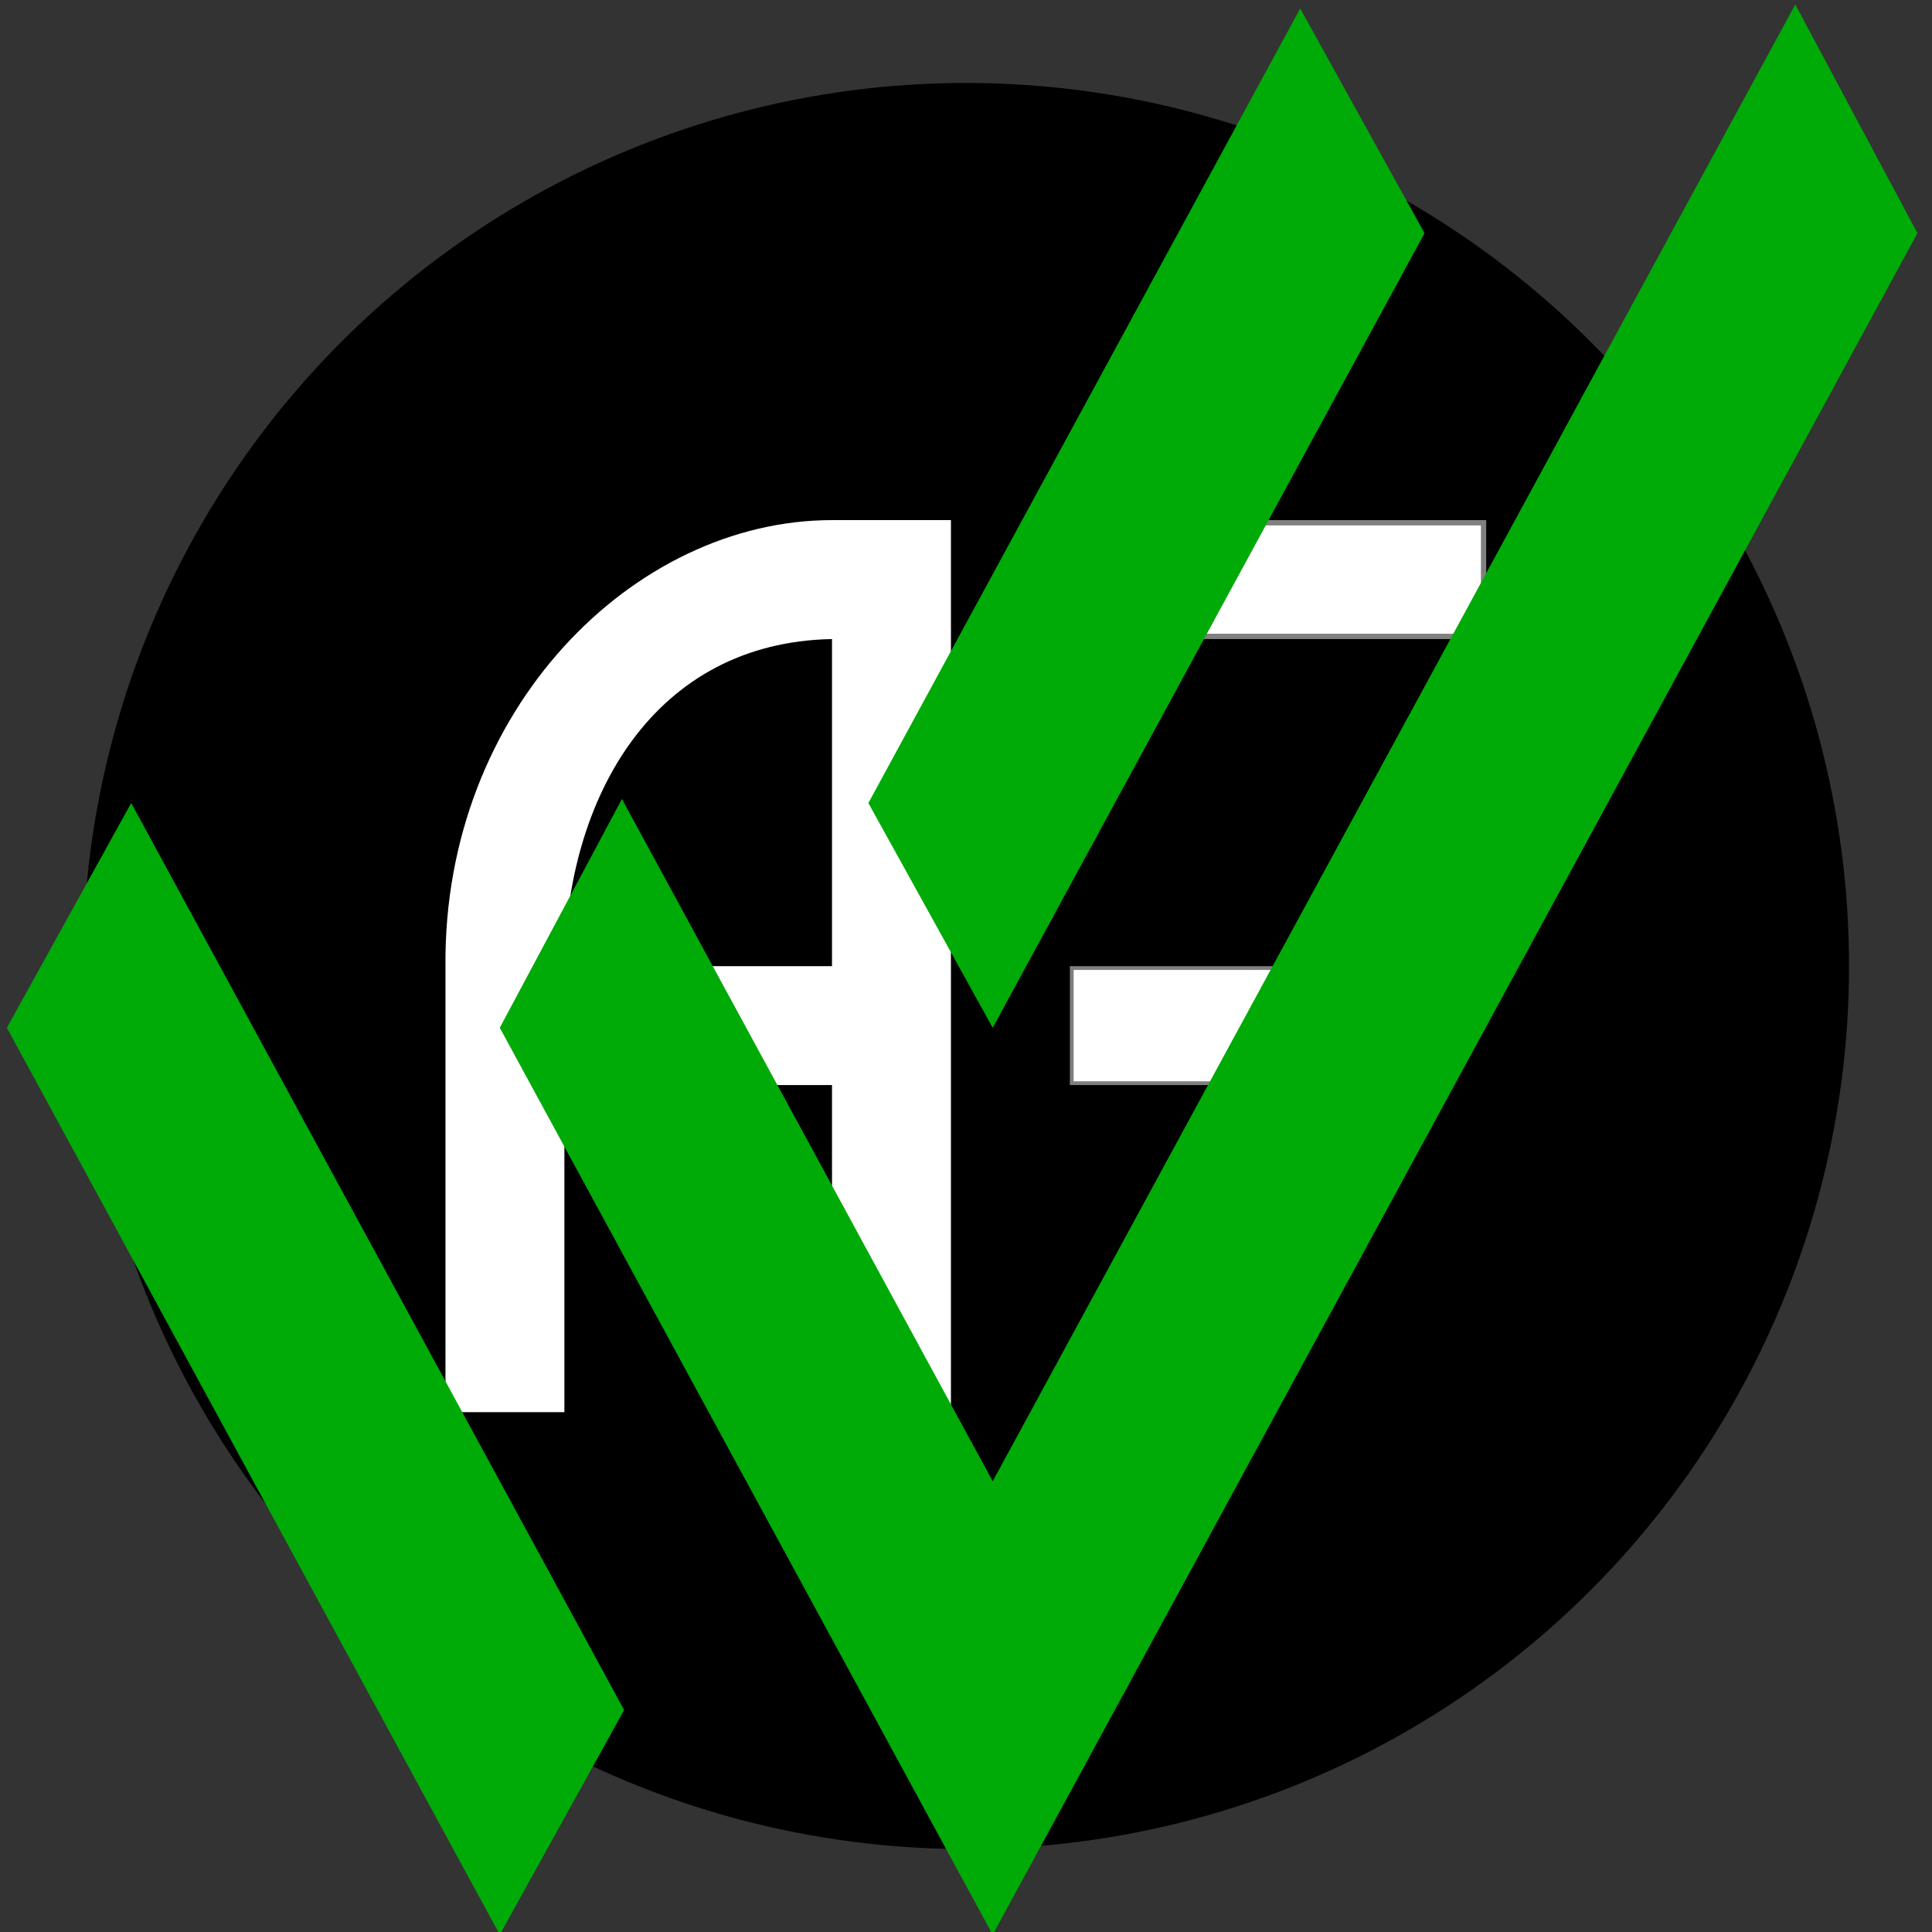
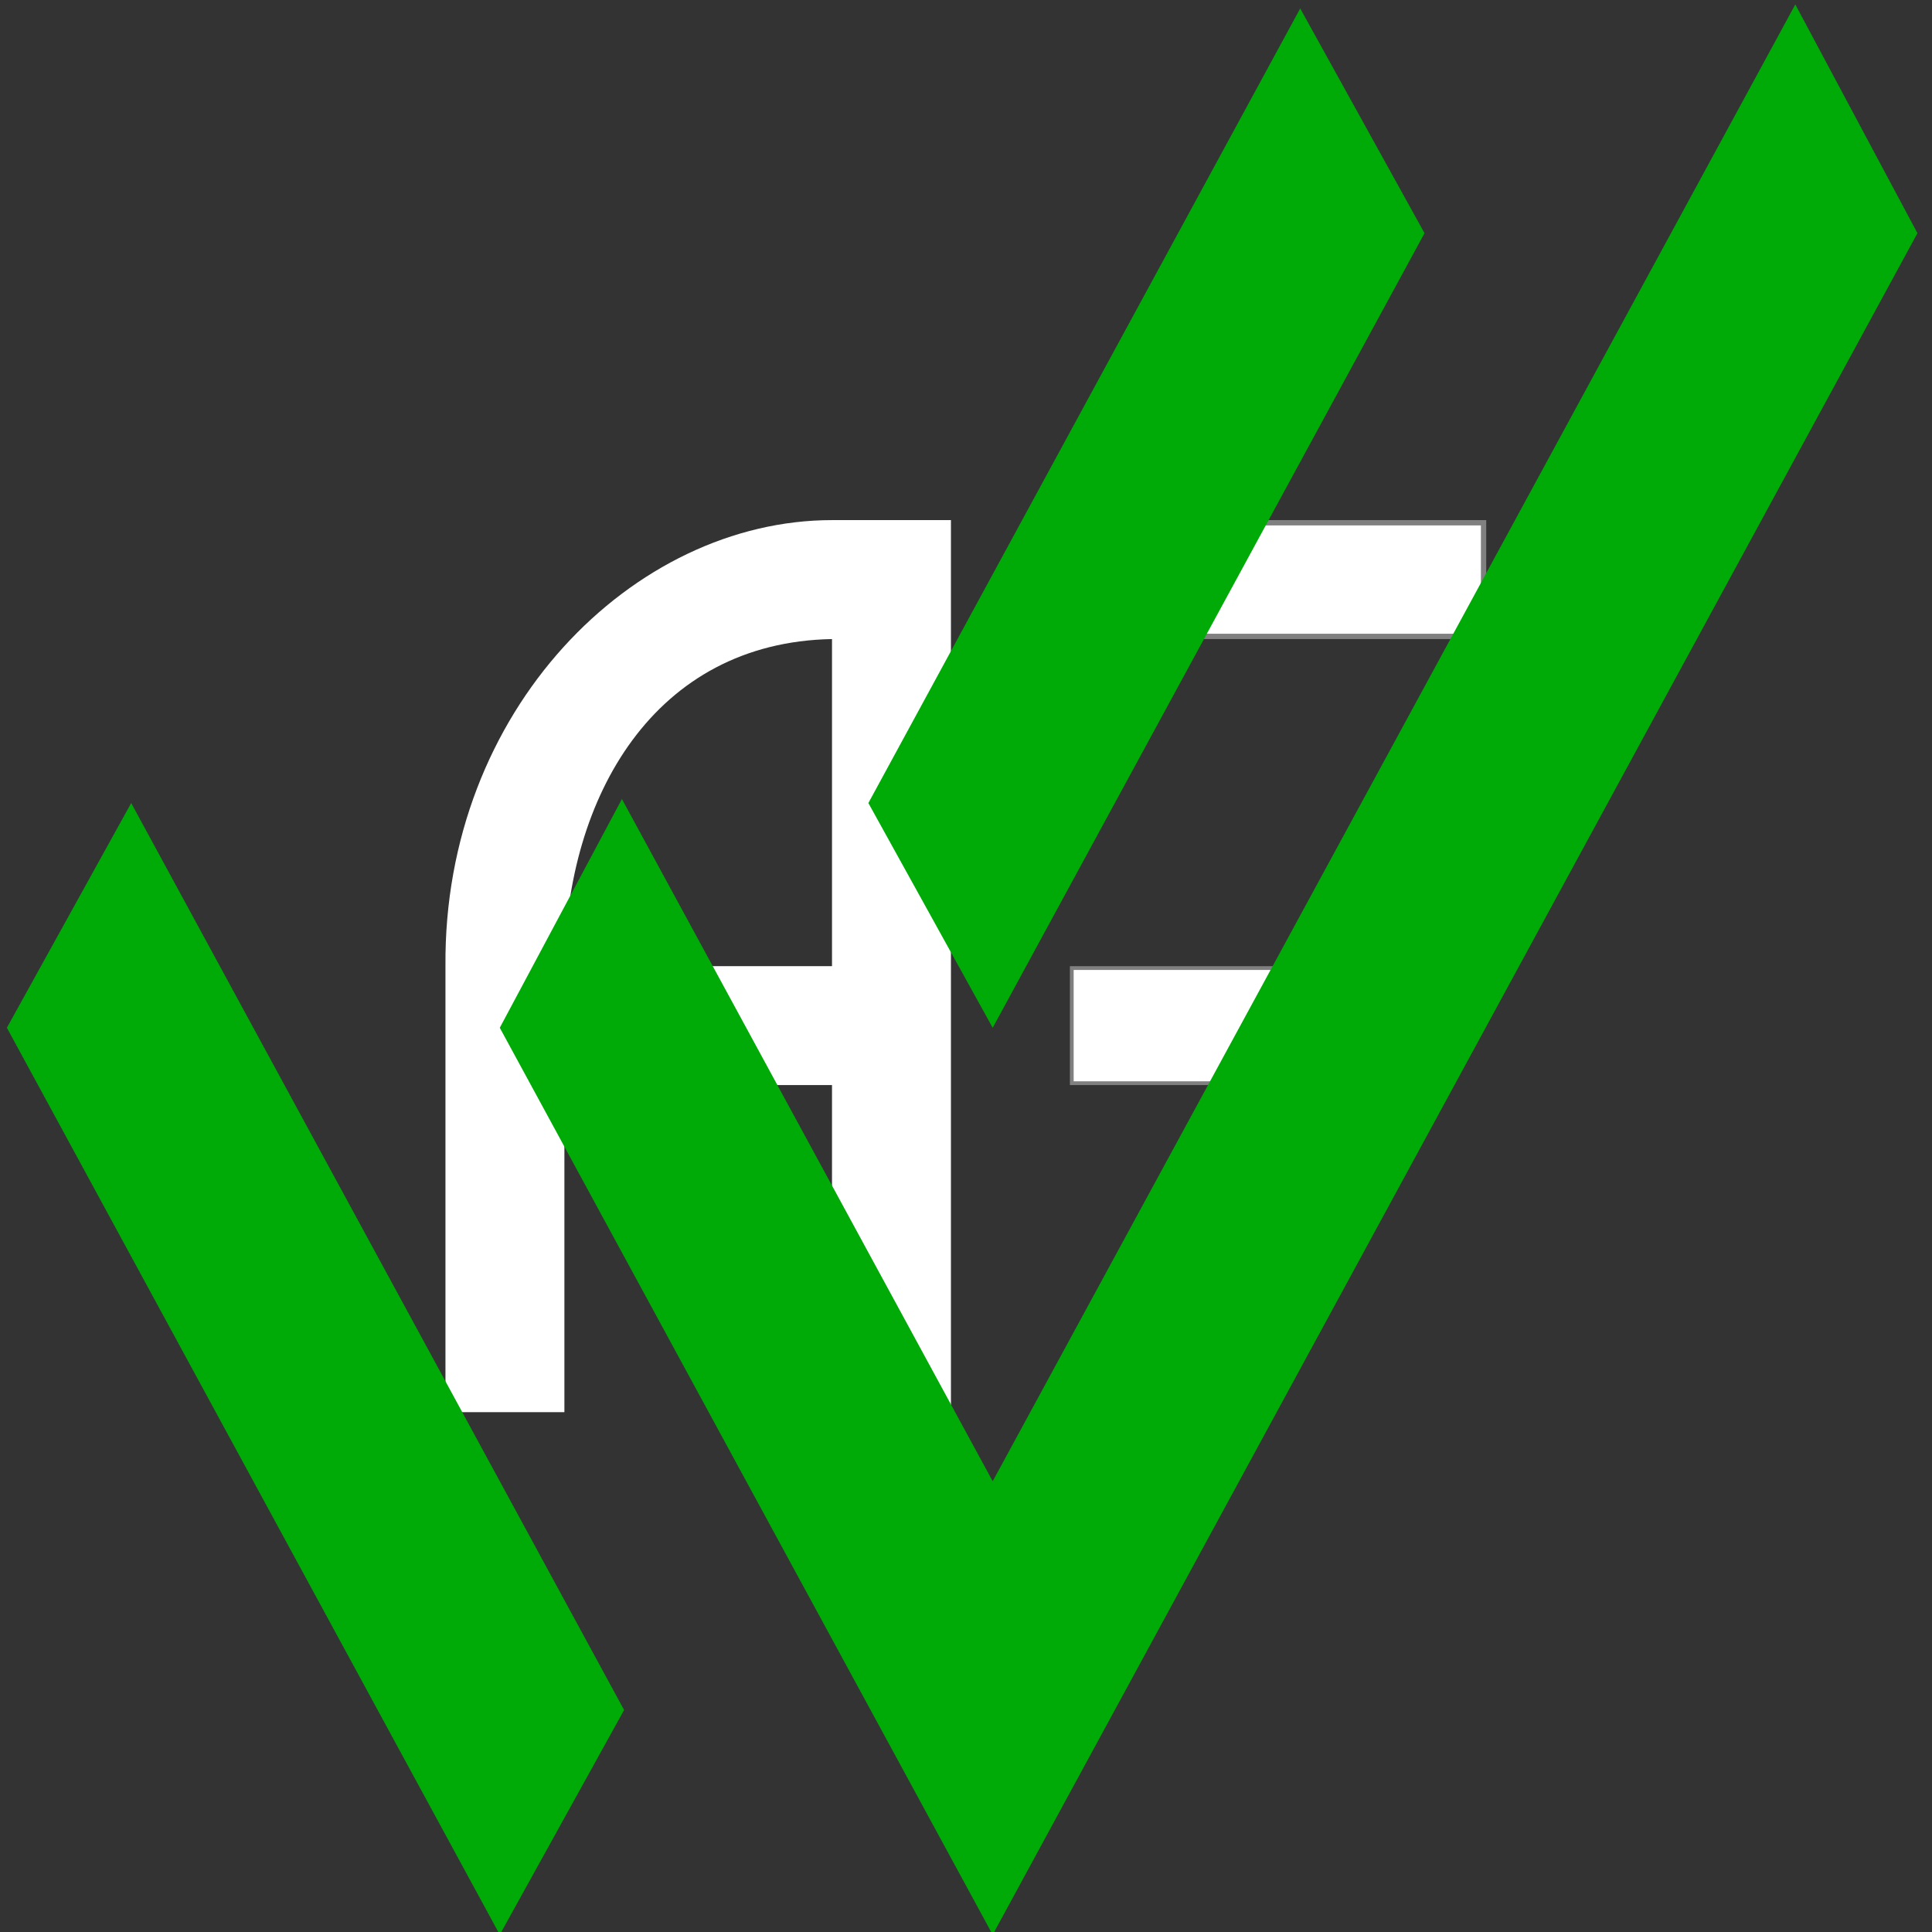
<svg xmlns="http://www.w3.org/2000/svg" xmlns:ns1="http://www.inkscape.org/namespaces/inkscape" xmlns:ns2="http://sodipodi.sourceforge.net/DTD/sodipodi-0.dtd" width="100mm" height="100mm" viewBox="0 0 354.331 354.331" id="svg4173" version="1.1" ns1:version="1.3.2 (1:1.3.2+202404261509+091e20ef0f)" ns2:docname="favicon-3.svg" xml:space="preserve">
  <rect x="0" y="0" width="354.331" height="354.331" fill="#333333" stroke="none" />
  <defs id="defs4175">
    <linearGradient id="swatch6" ns1:swatch="solid">
      <stop style="stop-color:#00aa07;stop-opacity:1;" offset="0" id="stop6" />
    </linearGradient>
  </defs>
  <ns2:namedview id="base" pagecolor="#ffffff" bordercolor="#666666" borderopacity="1.0" ns1:pageopacity="0.0" ns1:pageshadow="2" ns1:zoom="0.98994949" ns1:cx="-160.10918" ns1:cy="644.9824" ns1:document-units="px" ns1:current-layer="layer2" showgrid="false" ns1:window-width="3840" ns1:window-height="2123" ns1:window-x="0" ns1:window-y="0" ns1:window-maximized="1" ns1:showpageshadow="0" ns1:pagecheckerboard="0" ns1:deskcolor="#505050" />
  <g ns1:label="Calque 1" ns1:groupmode="layer" id="layer1" transform="translate(0,-698.032)">
-     <circle style="opacity:1;fill:#000000;fill-opacity:1;stroke:none;stroke-width:0.882;stroke-miterlimit:4;stroke-dasharray:none;stroke-opacity:1" id="path4202" cx="177.165" cy="875.197" r="161.95" />
-   </g>
+     </g>
  <g ns1:groupmode="layer" id="layer2" ns1:label="Calque 2">
    <g id="g4806" transform="matrix(1.103,0,0,1.103,414.03,-3.74)">
      <path d="m -217.25,238.194 -19.776,1e-5 0,-54.384 -44.496,-1e-5 0,54.384 -19.776,0 10e-6,-74.161 c -0.363,-42.524 31.218,-74.161 64.272,-74.161 l 19.776,0 z m -19.776,-74.16 0,-54.384 c -29.509,0.545 -44.162,26.15 -44.496,54.384 z" id="path4798-3-6-5-3" ns1:connector-curvature="0" ns2:nodetypes="cccccccscccccc" style="font-style:normal;font-variant:normal;font-weight:normal;font-stretch:normal;font-size:medium;line-height:125%;font-family:sans-serif;-inkscape-font-specification:'sans-serif, Normal';text-align:start;letter-spacing:0px;word-spacing:0px;writing-mode:lr-tb;text-anchor:start;fill:#ffffff;fill-opacity:1;stroke:none;stroke-width:1px;stroke-linecap:butt;stroke-linejoin:miter;stroke-opacity:1" />
      <rect y="90.313" x="-197.029" height="18.894" width="68.342" id="rect5620-1" style="display:inline;opacity:1;fill:#ffffff;fill-opacity:1;fill-rule:nonzero;stroke:#808080;stroke-width:0.882;stroke-linejoin:miter;stroke-miterlimit:4;stroke-dasharray:none;stroke-dashoffset:0;stroke-opacity:1" />
      <rect y="164.356" x="-197.157" height="19.141" width="33.986" id="rect5620-2" style="display:inline;opacity:1;fill:#ffffff;fill-opacity:1;fill-rule:nonzero;stroke:#808080;stroke-width:0.626;stroke-linejoin:miter;stroke-miterlimit:4;stroke-dasharray:none;stroke-dashoffset:0;stroke-opacity:1" />
    </g>
    <g style="fill:#00aa07;fill-opacity:1" id="g6" transform="matrix(0.4,0,0,0.736,-15.539,531.471)">
      <path d="m 268,-240 -226,-226 57,-56 170,170 56,56 z m 226,0 -226,-226 56,-57 170,170 368,-368 56,57 z m 0,-226 -57,-56 198,-198 57,56 z" id="path1" style="fill:#00aa07;fill-opacity:1" />
    </g>
  </g>
</svg>